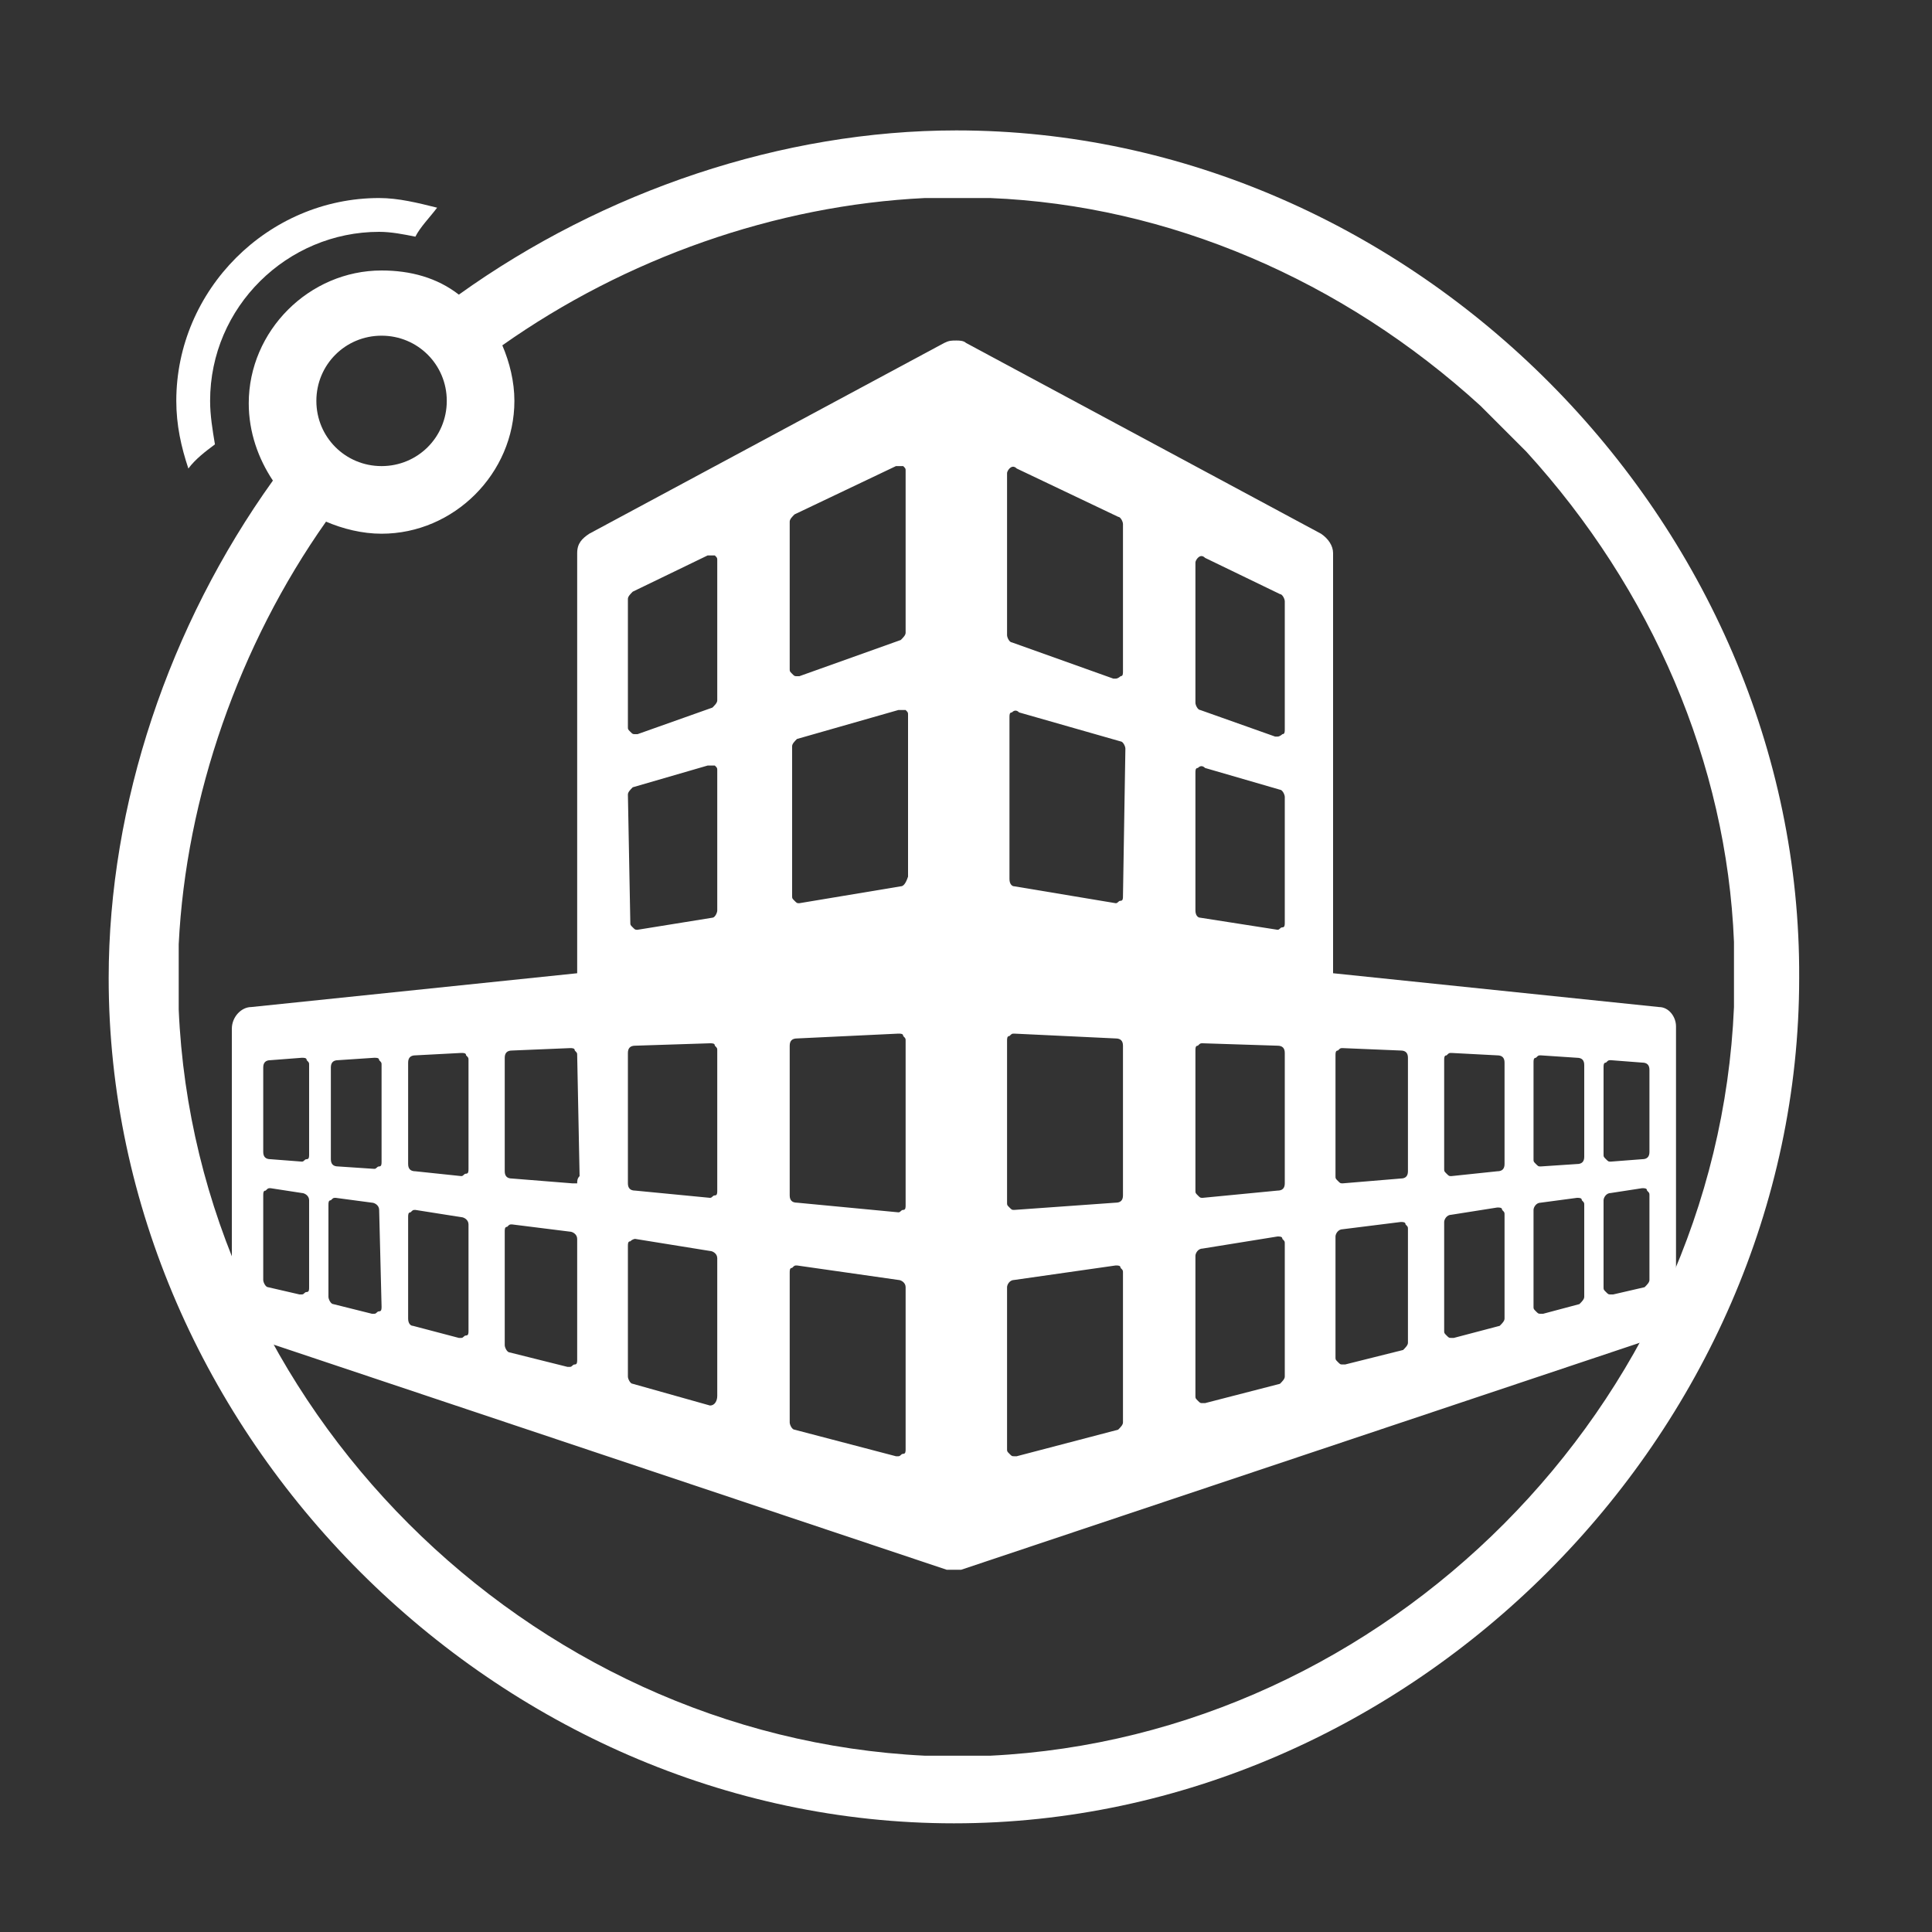
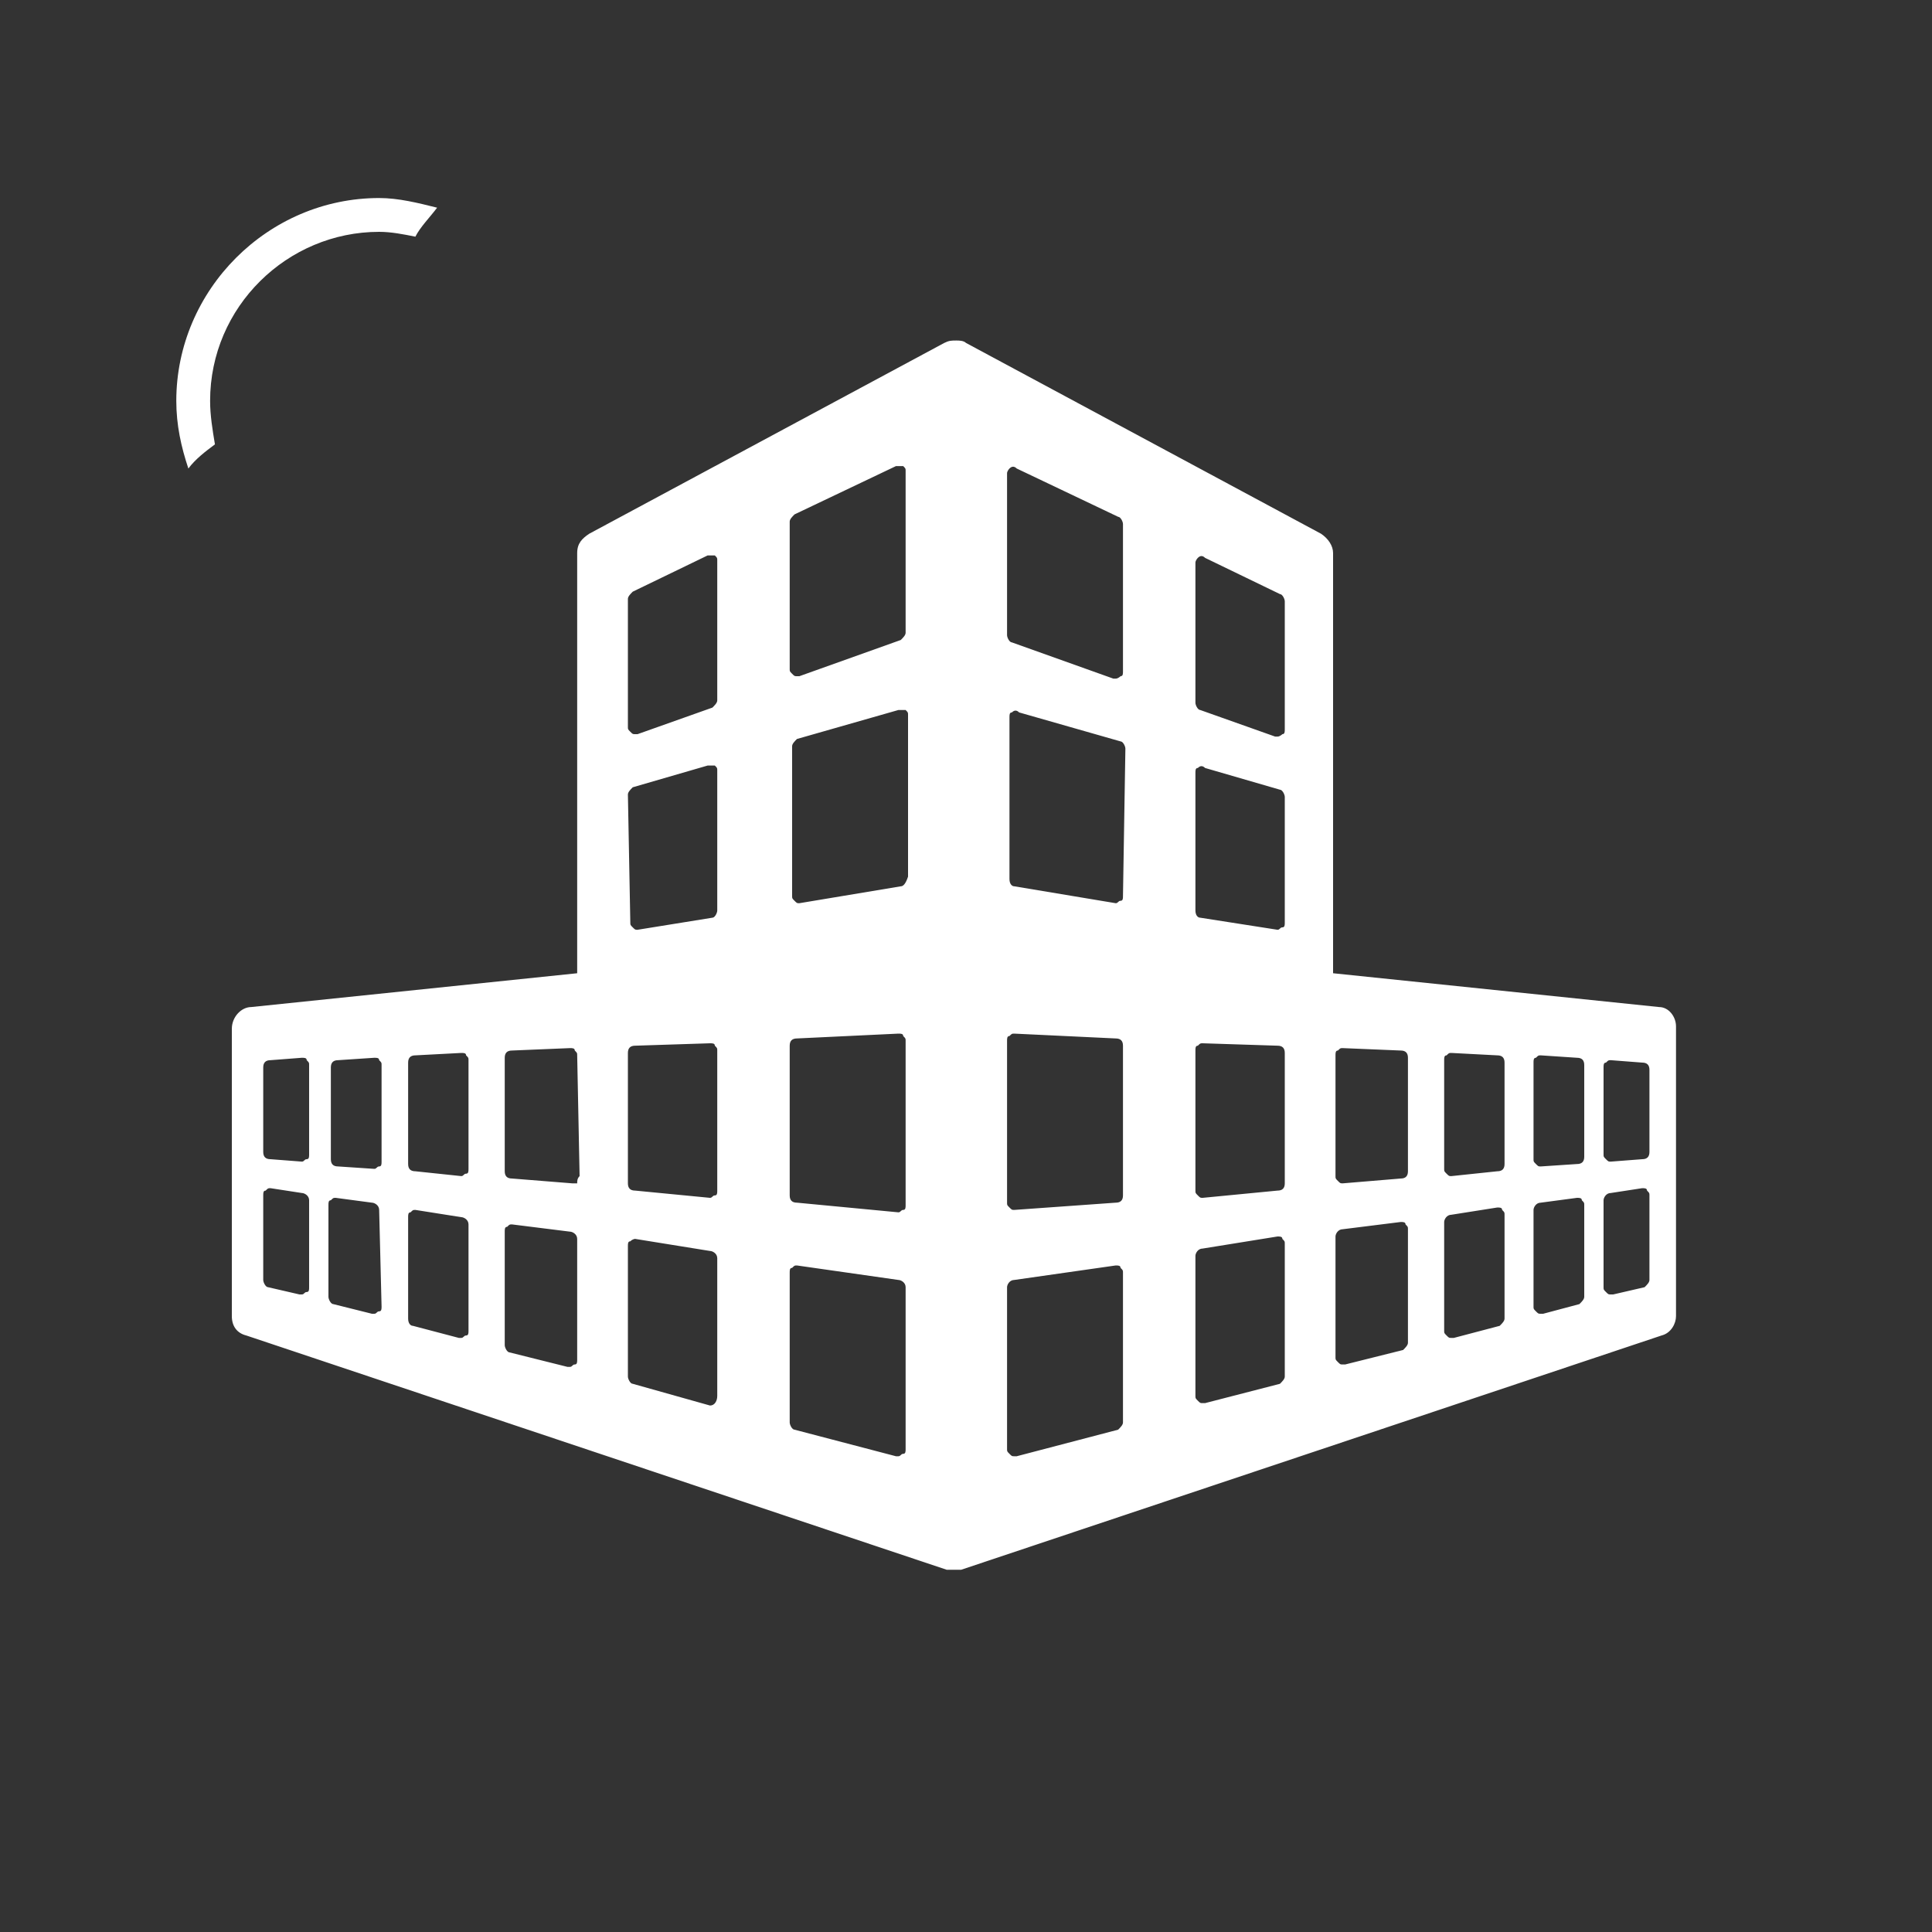
<svg xmlns="http://www.w3.org/2000/svg" version="1.1" id="Layer_1" x="0px" y="0px" viewBox="0 0 80 80" style="enable-background:new 0 0 80 80;" xml:space="preserve">
  <rect x="0" y="0" width="80" height="80" fill="#333333" stroke="none" />
  <style type="text/css">
	.st0{fill:#FFFFFF;}
</style>
  <g>
-     <path class="st0" d="M39.6,5.4C32.4,5.4,25,7.9,19,12.2c-0.9-0.7-2-1-3.2-1c-3,0-5.5,2.5-5.5,5.5c0,1.2,0.4,2.3,1,3.2   c-4.3,6-6.8,13.4-6.8,20.6c0,18.9,16.1,35,35,35c18.9,0,35-16.1,35-35C74.6,21.6,58.5,5.4,39.6,5.4z M15.8,13.9   c1.5,0,2.7,1.2,2.7,2.7c0,1.5-1.2,2.7-2.7,2.7c-1.5,0-2.7-1.2-2.7-2.7C13.1,15.1,14.3,13.9,15.8,13.9z M41,72.7h-2.7   C21.8,71.9,8.1,58.2,7.4,41.8v-2.7c0.3-6.1,2.5-12.4,6.1-17.5c0.7,0.3,1.5,0.5,2.3,0.5c3,0,5.5-2.5,5.5-5.5c0-0.8-0.2-1.6-0.5-2.3   c5.1-3.6,11.3-5.8,17.5-6.1l2.7,0c7.4,0.3,14.6,3.4,20.3,8.6l1.9,1.9c5.2,5.7,8.3,12.9,8.6,20.3v2.7C71.1,58.2,57.4,71.9,41,72.7z" />
    <path class="st0" d="M68.7,41.7l-13.5-1.4V22.9c0-0.3-0.2-0.6-0.5-0.8L40,14.2c-0.1-0.1-0.3-0.1-0.4-0.1c-0.2,0-0.3,0-0.5,0.1   l-14.7,7.9c-0.3,0.2-0.5,0.4-0.5,0.8v17.4l-13.5,1.4c-0.4,0-0.8,0.4-0.8,0.9v11.9c0,0.4,0.2,0.7,0.6,0.8l29,9.7c0.1,0,0.2,0,0.3,0   c0.1,0,0.2,0,0.3,0c0,0,0,0,0,0l29-9.7c0.4-0.1,0.6-0.5,0.6-0.8V42.5C69.4,42.1,69.1,41.7,68.7,41.7z M12.8,53.3   c0,0.1,0,0.2-0.1,0.2c-0.1,0-0.1,0.1-0.2,0.1c0,0-0.1,0-0.1,0l-1.3-0.3c-0.1,0-0.2-0.2-0.2-0.3v-3.5c0-0.1,0-0.2,0.1-0.2   c0.1-0.1,0.1-0.1,0.2-0.1l1.3,0.2c0.1,0,0.3,0.1,0.3,0.3L12.8,53.3L12.8,53.3z M12.8,47.8c0,0.1,0,0.2-0.1,0.2   c-0.1,0-0.1,0.1-0.2,0.1c0,0,0,0,0,0L11.2,48c-0.2,0-0.3-0.1-0.3-0.3v-3.5c0-0.2,0.1-0.3,0.3-0.3l1.3-0.1c0.1,0,0.2,0,0.2,0.1   c0.1,0.1,0.1,0.1,0.1,0.2V47.8z M15.8,54.1c0,0.1,0,0.2-0.1,0.2c-0.1,0-0.1,0.1-0.2,0.1c0,0-0.1,0-0.1,0L13.8,54   c-0.1,0-0.2-0.2-0.2-0.3v-3.8c0-0.1,0-0.2,0.1-0.2c0.1-0.1,0.1-0.1,0.2-0.1l1.5,0.2c0.1,0,0.3,0.1,0.3,0.3L15.8,54.1L15.8,54.1   L15.8,54.1z M15.8,48.1c0,0.1,0,0.2-0.1,0.2c-0.1,0-0.1,0.1-0.2,0.1c0,0,0,0,0,0l-1.5-0.1c-0.2,0-0.3-0.1-0.3-0.3v-3.8   c0-0.2,0.1-0.3,0.3-0.3l1.5-0.1c0.1,0,0.2,0,0.2,0.1c0.1,0.1,0.1,0.1,0.1,0.2V48.1z M19.4,55.1c0,0.1,0,0.2-0.1,0.2   c-0.1,0-0.1,0.1-0.2,0.1c0,0-0.1,0-0.1,0l-1.9-0.5c-0.1,0-0.2-0.1-0.2-0.3v-4.2c0-0.1,0-0.2,0.1-0.2c0.1-0.1,0.1-0.1,0.2-0.1   l1.9,0.3c0.1,0,0.3,0.1,0.3,0.3L19.4,55.1L19.4,55.1L19.4,55.1z M19.4,48.4c0,0.1,0,0.2-0.1,0.2c-0.1,0-0.1,0.1-0.2,0.1   c0,0,0,0,0,0l-1.9-0.2c-0.2,0-0.3-0.1-0.3-0.3V44c0-0.2,0.1-0.3,0.3-0.3l1.9-0.1c0.1,0,0.2,0,0.2,0.1c0.1,0.1,0.1,0.1,0.1,0.2V48.4   L19.4,48.4z M23.9,56.3c0,0.1,0,0.2-0.1,0.2c-0.1,0-0.1,0.1-0.2,0.1c0,0-0.1,0-0.1,0l-2.4-0.6c-0.1,0-0.2-0.2-0.2-0.3v-4.7   c0-0.1,0-0.2,0.1-0.2c0.1-0.1,0.1-0.1,0.2-0.1l2.4,0.3c0.1,0,0.3,0.1,0.3,0.3V56.3L23.9,56.3z M23.9,49C23.8,49,23.7,49,23.7,49   c0,0,0,0,0,0l-2.5-0.2c-0.2,0-0.3-0.1-0.3-0.3v-4.7c0-0.2,0.1-0.3,0.3-0.3l2.4-0.1c0.1,0,0.2,0,0.2,0.1c0.1,0.1,0.1,0.1,0.1,0.2   l0.1,5C23.9,48.8,23.9,48.9,23.9,49z M32.7,21.6c0-0.1,0.1-0.2,0.2-0.3l4.2-2c0.1,0,0.2,0,0.3,0c0.1,0.1,0.1,0.1,0.1,0.2v6.7   c0,0.1-0.1,0.2-0.2,0.3l-4.2,1.5c0,0-0.1,0-0.1,0c-0.1,0-0.1,0-0.2-0.1c-0.1-0.1-0.1-0.1-0.1-0.2L32.7,21.6L32.7,21.6L32.7,21.6z    M26,24.8c0-0.1,0.1-0.2,0.2-0.3l3.1-1.5c0.1,0,0.2,0,0.3,0c0.1,0.1,0.1,0.1,0.1,0.2v5.8c0,0.1-0.1,0.2-0.2,0.3l-3.1,1.1   c0,0-0.1,0-0.1,0c-0.1,0-0.1,0-0.2-0.1c-0.1-0.1-0.1-0.1-0.1-0.2V24.8L26,24.8z M26,32.9c0-0.1,0.1-0.2,0.2-0.3l3.1-0.9   c0.1,0,0.2,0,0.3,0c0.1,0.1,0.1,0.1,0.1,0.2v5.8c0,0.1-0.1,0.3-0.2,0.3l-3.1,0.5c0,0,0,0,0,0c-0.1,0-0.1,0-0.2-0.1   c-0.1-0.1-0.1-0.1-0.1-0.2L26,32.9L26,32.9z M26,43.6c0-0.2,0.1-0.3,0.3-0.3l3.1-0.1c0.1,0,0.2,0,0.2,0.1c0.1,0.1,0.1,0.1,0.1,0.2   v5.8c0,0.1,0,0.2-0.1,0.2c-0.1,0-0.1,0.1-0.2,0.1c0,0,0,0,0,0l-3.1-0.3c-0.2,0-0.3-0.1-0.3-0.3L26,43.6L26,43.6z M29.4,58.2   C29.4,58.2,29.4,58.2,29.4,58.2C29.4,58.2,29.4,58.2,29.4,58.2l-3.2-0.9c-0.1,0-0.2-0.2-0.2-0.3v-5.4c0-0.1,0-0.2,0.1-0.2   c0.1-0.1,0.2-0.1,0.2-0.1l3.1,0.5c0.1,0,0.3,0.1,0.3,0.3v5.7c0,0,0,0,0,0C29.7,58,29.6,58.2,29.4,58.2z M37.5,60   c0,0.1,0,0.2-0.1,0.2c-0.1,0-0.1,0.1-0.2,0.1c0,0-0.1,0-0.1,0l-4.2-1.1c-0.1,0-0.2-0.2-0.2-0.3v-6.2c0-0.1,0-0.2,0.1-0.2   c0.1-0.1,0.1-0.1,0.2-0.1l4.2,0.6c0.1,0,0.3,0.1,0.3,0.3L37.5,60L37.5,60L37.5,60z M37.5,49.9c0,0.1,0,0.2-0.1,0.2   c-0.1,0-0.1,0.1-0.2,0.1c0,0,0,0,0,0L33,49.8c-0.2,0-0.3-0.1-0.3-0.3l0-6.2c0-0.2,0.1-0.3,0.3-0.3l4.2-0.2c0.1,0,0.2,0,0.2,0.1   c0.1,0.1,0.1,0.1,0.1,0.2V49.9z M37.3,36.7l-4.2,0.7c0,0,0,0,0,0c-0.1,0-0.1,0-0.2-0.1c-0.1-0.1-0.1-0.1-0.1-0.2v-6.2   c0-0.1,0.1-0.2,0.2-0.3l4.2-1.2c0.1,0,0.2,0,0.3,0c0.1,0.1,0.1,0.1,0.1,0.2l0,6.7C37.5,36.6,37.4,36.7,37.3,36.7z M46.5,58.9   c0,0.1-0.1,0.2-0.2,0.3l-4.2,1.1c0,0-0.1,0-0.1,0c-0.1,0-0.1,0-0.2-0.1c-0.1-0.1-0.1-0.1-0.1-0.2v-6.7c0-0.1,0.1-0.3,0.3-0.3   l4.2-0.6c0.1,0,0.2,0,0.2,0.1c0.1,0.1,0.1,0.1,0.1,0.2V58.9L46.5,58.9z M46.5,49.5c0,0.2-0.1,0.3-0.3,0.3L42,50.1c0,0,0,0,0,0   c-0.1,0-0.1,0-0.2-0.1c-0.1-0.1-0.1-0.1-0.1-0.2v-6.7c0-0.1,0-0.2,0.1-0.2c0.1-0.1,0.1-0.1,0.2-0.1l4.2,0.2c0.2,0,0.3,0.1,0.3,0.3   L46.5,49.5L46.5,49.5z M46.5,37.1c0,0.1,0,0.2-0.1,0.2c-0.1,0-0.1,0.1-0.2,0.1c0,0,0,0,0,0l-4.2-0.7c-0.1,0-0.2-0.1-0.2-0.3v-6.7   c0-0.1,0-0.2,0.1-0.2c0.1-0.1,0.2-0.1,0.3,0l4.2,1.2c0.1,0,0.2,0.2,0.2,0.3L46.5,37.1L46.5,37.1L46.5,37.1z M46.5,27.8   c0,0.1,0,0.2-0.1,0.2c0,0-0.1,0.1-0.2,0.1c0,0-0.1,0-0.1,0l-4.2-1.5c-0.1,0-0.2-0.2-0.2-0.3v-6.7c0-0.1,0.1-0.2,0.1-0.2   c0.1-0.1,0.2-0.1,0.3,0l4.2,2c0.1,0,0.2,0.2,0.2,0.3L46.5,27.8L46.5,27.8L46.5,27.8z M53.2,57c0,0.1-0.1,0.2-0.2,0.3l-3.1,0.8   c0,0-0.1,0-0.1,0c-0.1,0-0.1,0-0.2-0.1c-0.1-0.1-0.1-0.1-0.1-0.2v-5.8c0-0.1,0.1-0.3,0.3-0.3l3.1-0.5c0.1,0,0.2,0,0.2,0.1   c0.1,0.1,0.1,0.1,0.1,0.2L53.2,57L53.2,57L53.2,57z M53.2,49c0,0.2-0.1,0.3-0.3,0.3l-3.1,0.3c0,0,0,0,0,0c-0.1,0-0.1,0-0.2-0.1   c-0.1-0.1-0.1-0.1-0.1-0.2v-5.8c0-0.1,0-0.2,0.1-0.2c0.1-0.1,0.1-0.1,0.2-0.1l3.1,0.1c0.2,0,0.3,0.1,0.3,0.3V49L53.2,49z    M53.2,38.2c0,0.1,0,0.2-0.1,0.2c-0.1,0-0.1,0.1-0.2,0.1c0,0,0,0,0,0L49.7,38c-0.1,0-0.2-0.1-0.2-0.3V32c0-0.1,0-0.2,0.1-0.2   c0.1-0.1,0.2-0.1,0.3,0l3.1,0.9c0.1,0,0.2,0.2,0.2,0.3L53.2,38.2L53.2,38.2L53.2,38.2z M53.2,30.2c0,0.1,0,0.2-0.1,0.2   c0,0-0.1,0.1-0.2,0.1c0,0-0.1,0-0.1,0l-3.1-1.1c-0.1,0-0.2-0.2-0.2-0.3v-5.8c0-0.1,0.1-0.2,0.1-0.2c0.1-0.1,0.2-0.1,0.3,0l3.1,1.5   c0.1,0,0.2,0.2,0.2,0.3L53.2,30.2L53.2,30.2z M58.3,55.6c0,0.1-0.1,0.2-0.2,0.3l-2.4,0.6c0,0-0.1,0-0.1,0c-0.1,0-0.1,0-0.2-0.1   c-0.1-0.1-0.1-0.1-0.1-0.2v-5c0-0.1,0.1-0.3,0.3-0.3l2.4-0.3c0.1,0,0.2,0,0.2,0.1c0.1,0.1,0.1,0.1,0.1,0.2L58.3,55.6L58.3,55.6z    M58.3,48.5c0,0.2-0.1,0.3-0.3,0.3L55.6,49c0,0,0,0,0,0c-0.1,0-0.1,0-0.2-0.1c-0.1-0.1-0.1-0.1-0.1-0.2v-5c0-0.1,0-0.2,0.1-0.2   c0.1-0.1,0.1-0.1,0.2-0.1l2.4,0.1c0.2,0,0.3,0.1,0.3,0.3L58.3,48.5L58.3,48.5L58.3,48.5z M62.3,54.6c0,0.1-0.1,0.2-0.2,0.3   l-1.9,0.5c0,0-0.1,0-0.1,0c-0.1,0-0.1,0-0.2-0.1c-0.1-0.1-0.1-0.1-0.1-0.2v-4.5c0-0.1,0.1-0.3,0.3-0.3L62,50c0.1,0,0.2,0,0.2,0.1   c0.1,0.1,0.1,0.1,0.1,0.2L62.3,54.6L62.3,54.6L62.3,54.6z M62.3,48.2c0,0.2-0.1,0.3-0.3,0.3l-1.9,0.2c0,0,0,0,0,0   c-0.1,0-0.1,0-0.2-0.1c-0.1-0.1-0.1-0.1-0.1-0.2v-4.5c0-0.1,0-0.2,0.1-0.2c0.1-0.1,0.1-0.1,0.2-0.1l1.9,0.1c0.2,0,0.3,0.1,0.3,0.3   V48.2L62.3,48.2z M65.6,53.7c0,0.1-0.1,0.2-0.2,0.3l-1.5,0.4c0,0-0.1,0-0.1,0c-0.1,0-0.1,0-0.2-0.1c-0.1-0.1-0.1-0.1-0.1-0.2v-4   c0-0.1,0.1-0.3,0.3-0.3l1.5-0.2c0.1,0,0.2,0,0.2,0.1c0.1,0.1,0.1,0.1,0.1,0.2L65.6,53.7L65.6,53.7z M65.6,47.9   c0,0.2-0.1,0.3-0.3,0.3l-1.5,0.1c0,0,0,0,0,0c-0.1,0-0.1,0-0.2-0.1c-0.1-0.1-0.1-0.1-0.1-0.2v-4c0-0.1,0-0.2,0.1-0.2   c0.1-0.1,0.1-0.1,0.2-0.1l1.5,0.1c0.2,0,0.3,0.1,0.3,0.3V47.9L65.6,47.9z M68.3,53c0,0.1-0.1,0.2-0.2,0.3l-1.3,0.3c0,0-0.1,0-0.1,0   c-0.1,0-0.1,0-0.2-0.1c-0.1-0.1-0.1-0.1-0.1-0.2v-3.6c0-0.1,0.1-0.3,0.3-0.3l1.3-0.2c0.1,0,0.2,0,0.2,0.1c0.1,0.1,0.1,0.1,0.1,0.2   L68.3,53L68.3,53z M68.3,47.7c0,0.2-0.1,0.3-0.3,0.3l-1.3,0.1c0,0,0,0,0,0c-0.1,0-0.1,0-0.2-0.1c-0.1-0.1-0.1-0.1-0.1-0.2v-3.6   c0-0.1,0-0.2,0.1-0.2c0.1-0.1,0.1-0.1,0.2-0.1l1.3,0.1c0.2,0,0.3,0.1,0.3,0.3L68.3,47.7L68.3,47.7z" />
    <path class="st0" d="M8.9,18.4c-0.1-0.6-0.2-1.2-0.2-1.8c0-3.9,3.2-7,7-7c0.5,0,1,0.1,1.5,0.2c0.2-0.4,0.6-0.8,0.9-1.2   c-0.8-0.2-1.6-0.4-2.4-0.4c-4.6,0-8.4,3.8-8.4,8.4c0,1,0.2,1.9,0.5,2.8C8.1,19,8.5,18.7,8.9,18.4z" />
  </g>
</svg>